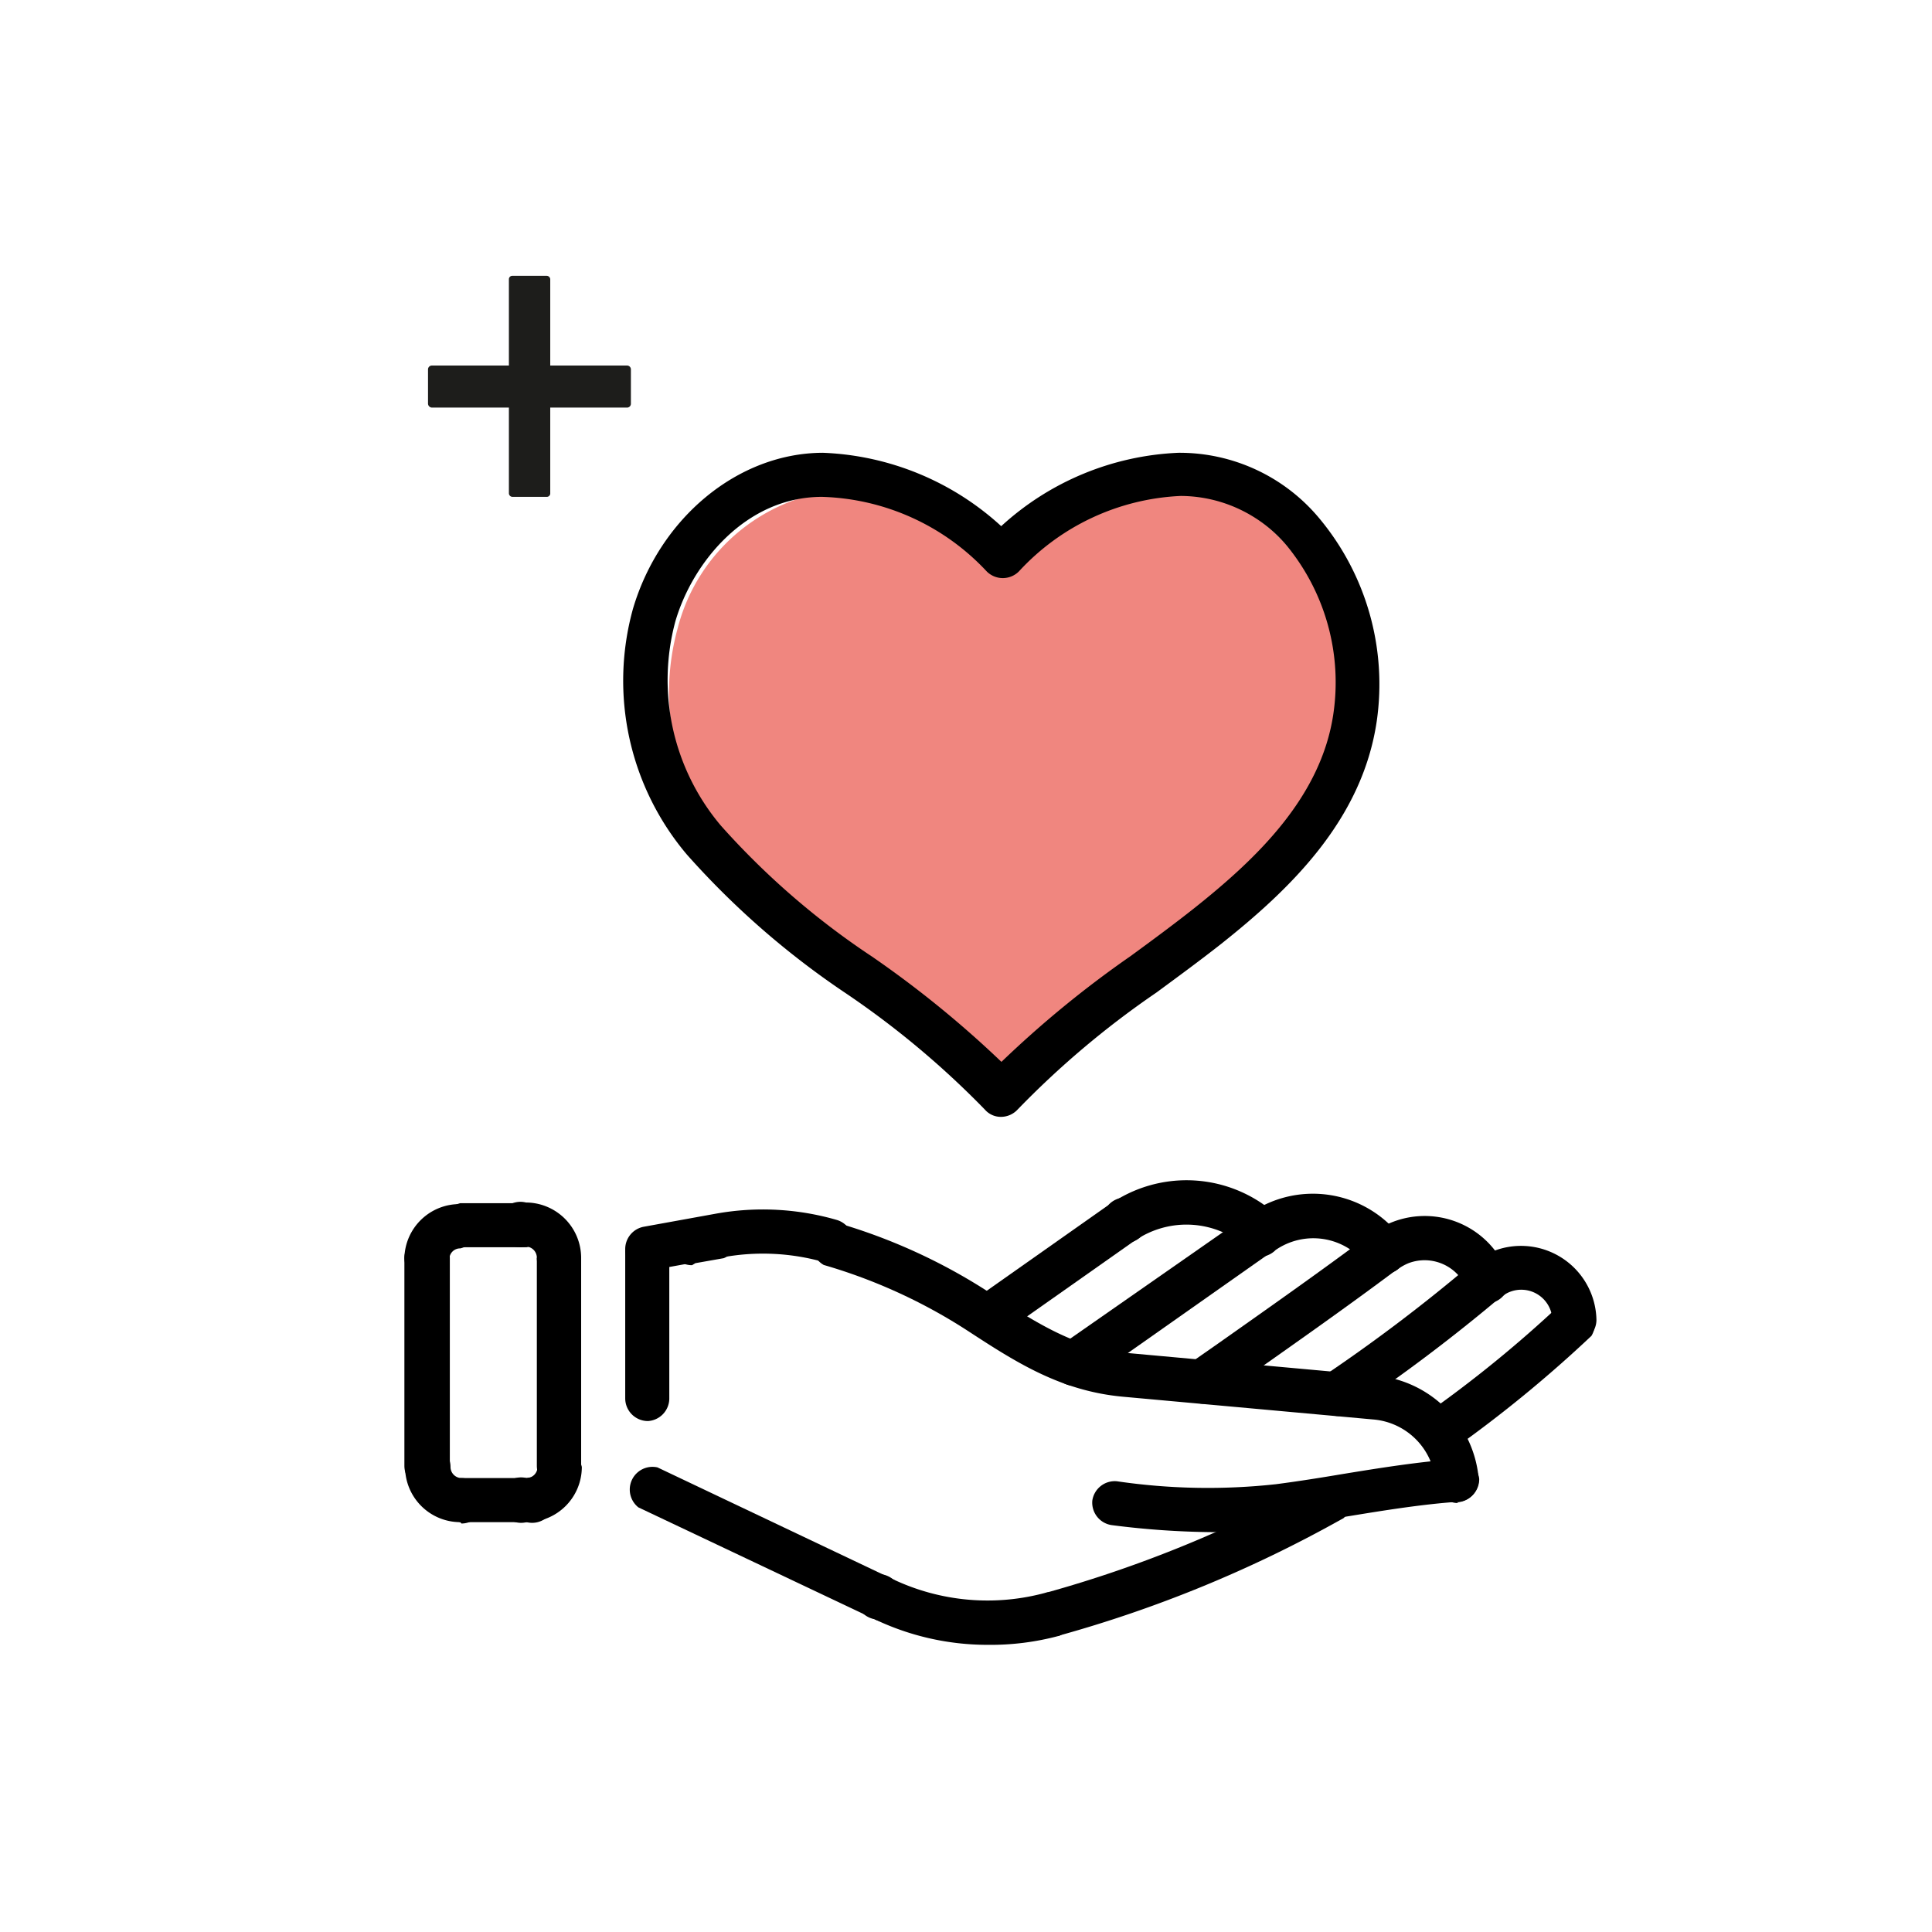
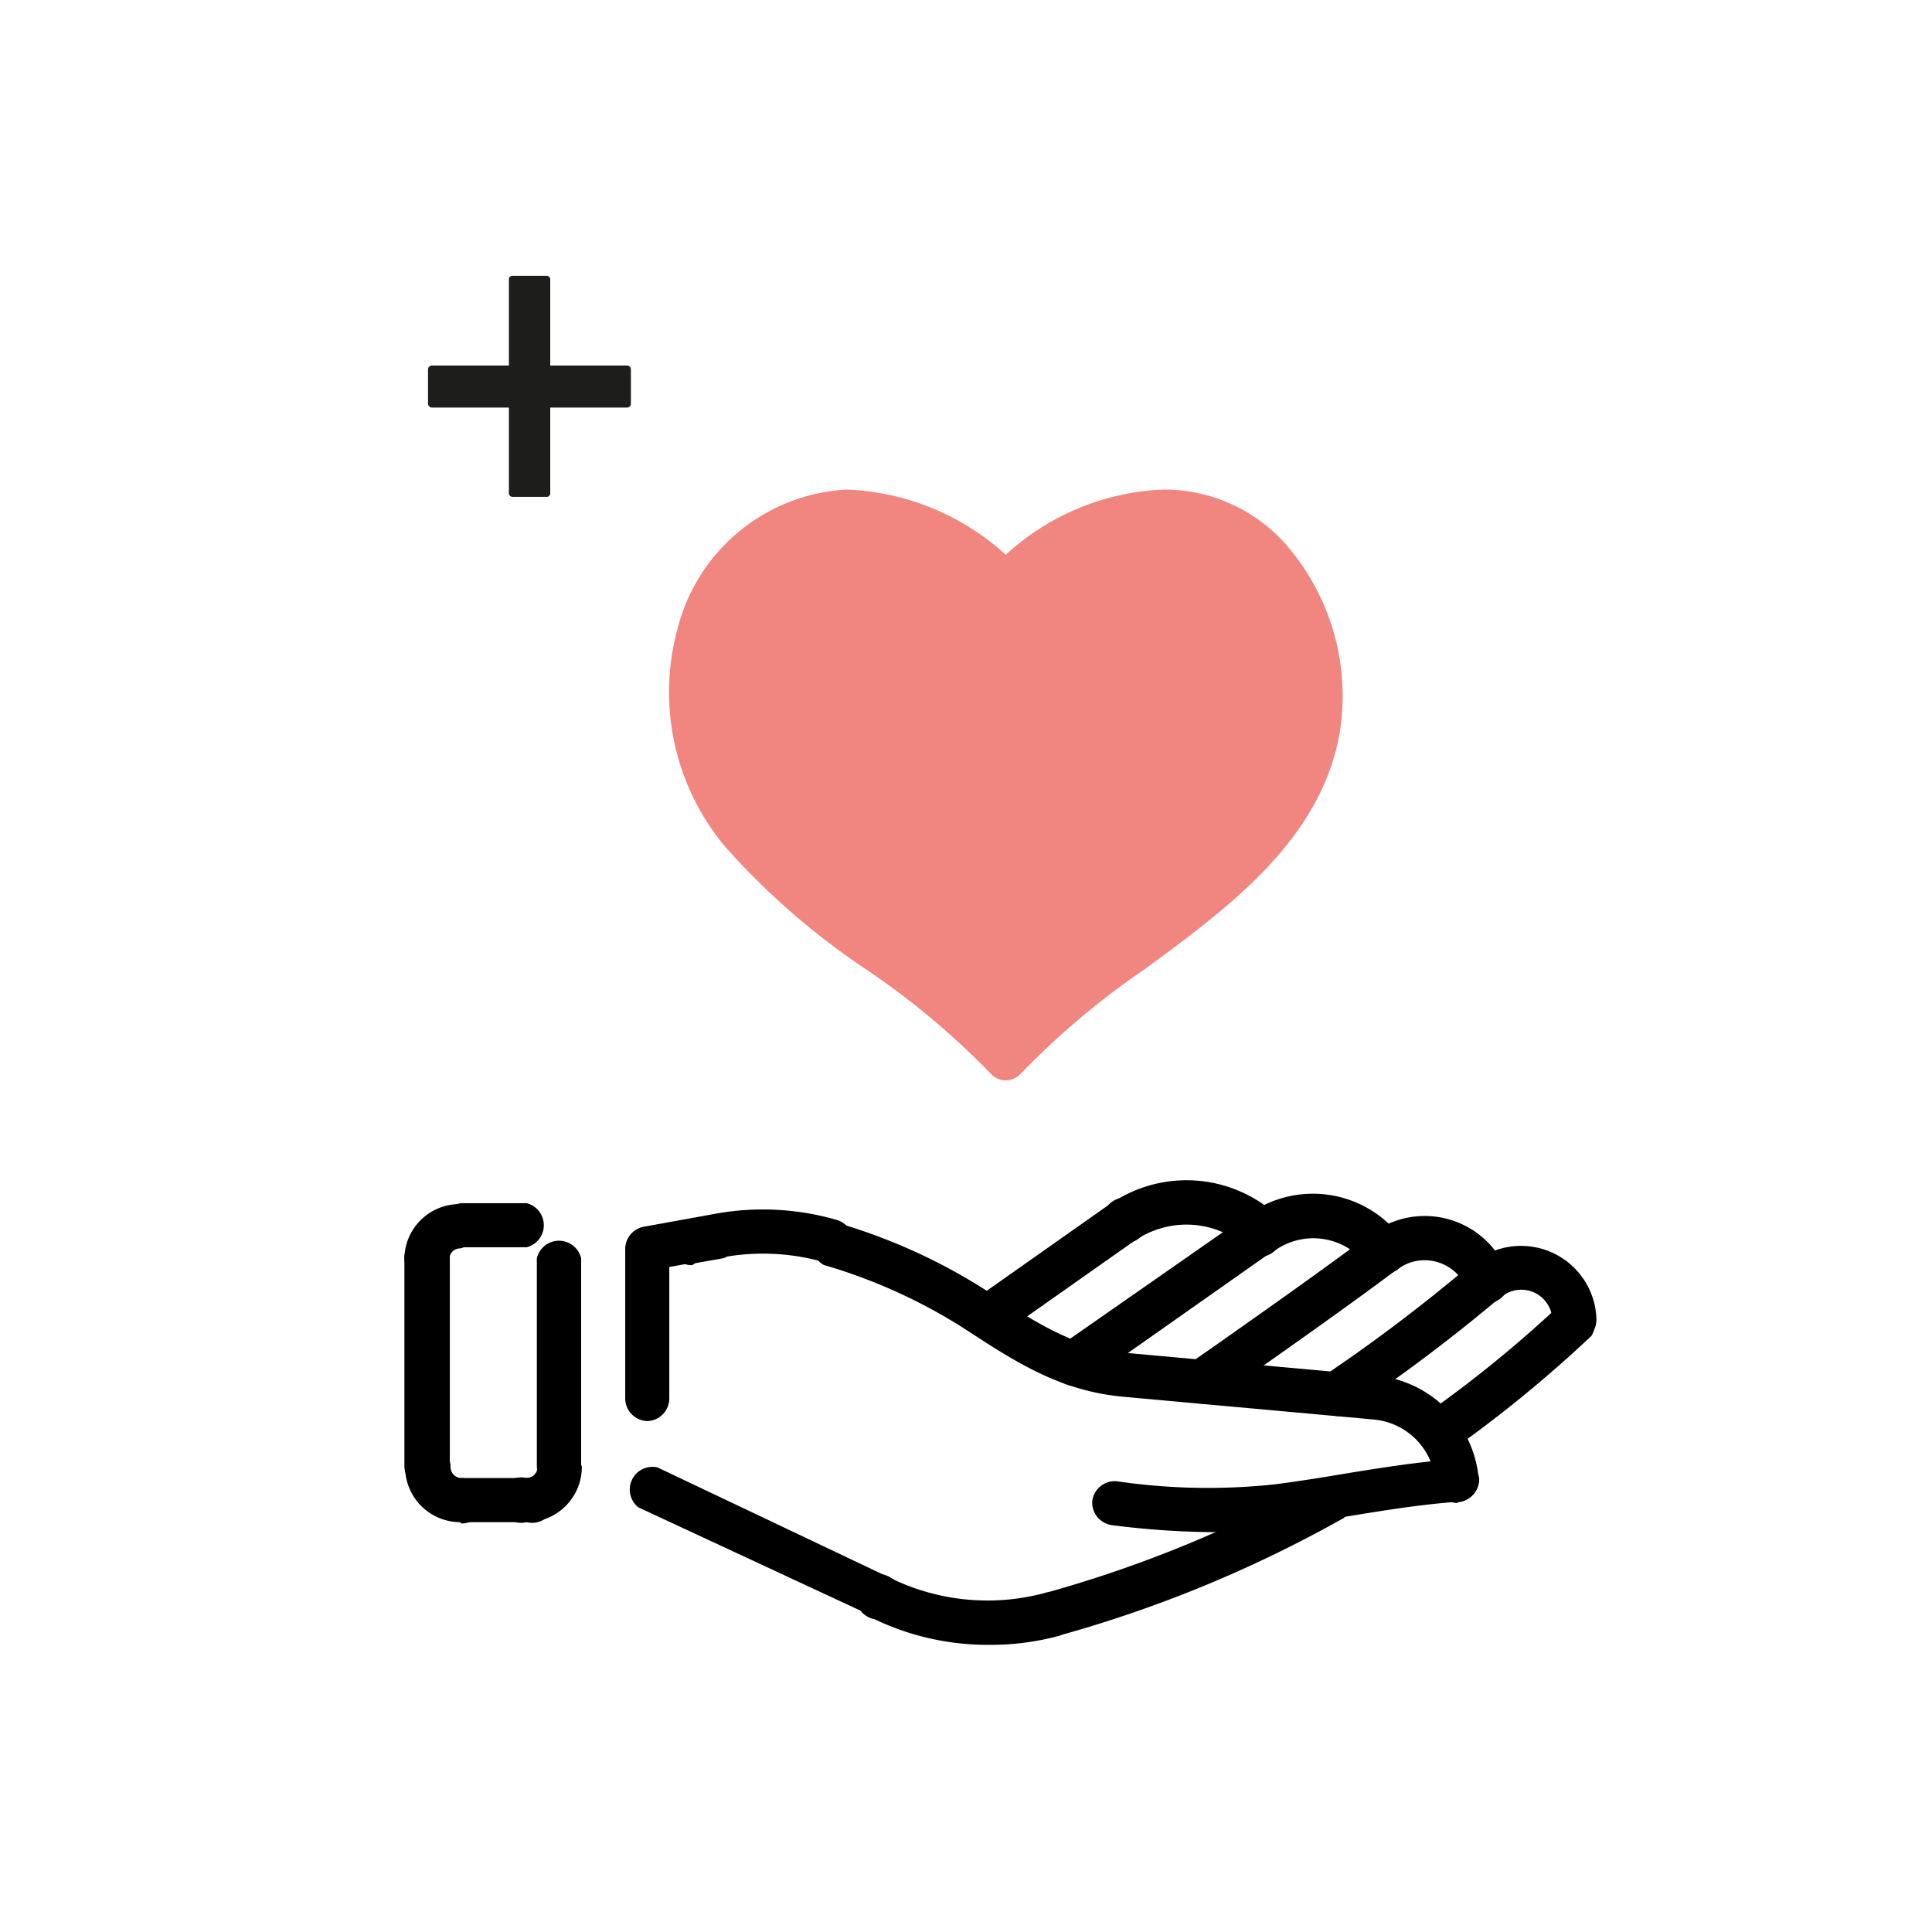
<svg xmlns="http://www.w3.org/2000/svg" id="Layer_1" data-name="Layer 1" viewBox="0 0 85.04 85.04">
  <defs>
    <style>.cls-1{fill:#f0867f;}.cls-2{fill:#1d1d1b;}</style>
  </defs>
  <g id="Group_86" data-name="Group 86">
    <path id="Path_450" data-name="Path 450" class="cls-1" d="M44.25,47.55a.86.86,0,0,1-.64-.29,34.43,34.43,0,0,0-5.44-4.56,32.08,32.08,0,0,1-6.25-5.43,10.59,10.59,0,0,1-2.09-9.62,8.12,8.12,0,0,1,7.44-6.1,11,11,0,0,1,7,2.87,10.87,10.87,0,0,1,6.94-2.87,7.14,7.14,0,0,1,5.54,2.59A10.16,10.16,0,0,1,59,32.05c-.58,3.87-3.4,6.58-6.09,8.71-.83.66-1.7,1.3-2.54,1.91a35.08,35.08,0,0,0-5.44,4.59A.87.87,0,0,1,44.25,47.55Z" />
-     <path id="Path_451" data-name="Path 451" d="M44.07,49.16a.93.93,0,0,1-.72-.32,38.92,38.92,0,0,0-6.12-5.12,36.54,36.54,0,0,1-7-6.11A11.85,11.85,0,0,1,27.86,26.8c1.18-4,4.62-6.86,8.36-6.87a12.31,12.31,0,0,1,7.85,3.23,12.31,12.31,0,0,1,7.8-3.23,8,8,0,0,1,6.23,2.92,11.4,11.4,0,0,1,2.5,8.89c-.64,4.36-3.82,7.4-6.84,9.8-.94.74-1.91,1.45-2.86,2.15a39.5,39.5,0,0,0-6.11,5.15A1,1,0,0,1,44.07,49.16ZM36.18,21.87c-3.32,0-5.68,2.85-6.45,5.47a9.93,9.93,0,0,0,2,9,34.18,34.18,0,0,0,6.66,5.77,46,46,0,0,1,5.69,4.63,46.25,46.25,0,0,1,5.69-4.66c.93-.68,1.88-1.38,2.79-2.1,2.73-2.17,5.59-4.88,6.13-8.56a9.49,9.49,0,0,0-2-7.34,6.13,6.13,0,0,0-4.72-2.25,10.3,10.3,0,0,0-7.12,3.32,1,1,0,0,1-1.42,0l0,0A10.31,10.31,0,0,0,36.18,21.87Z" />
    <path id="Path_452" data-name="Path 452" d="M28.52,62.55a1,1,0,0,1-1-1h0V55.06a1,1,0,0,1,1.94,0v6.52A1,1,0,0,1,28.52,62.55Z" />
    <path id="Path_453" data-name="Path 453" d="M23.18,67a1,1,0,1,1,0-1.94.49.49,0,0,0,.48-.49,1,1,0,0,1,1.95,0A2.43,2.43,0,0,1,23.18,67Z" />
    <path id="Path_454" data-name="Path 454" d="M24.63,65.52a1,1,0,0,1-1-1h0V55.39a1,1,0,0,1,1.95,0v9.15a1,1,0,0,1-1,1Z" />
    <path id="Path_455" data-name="Path 455" d="M23.18,67H20.26a1,1,0,0,1,0-1.94h2.92a1,1,0,1,1,0,1.94Z" />
    <path id="Path_456" data-name="Path 456" d="M20.26,67a2.43,2.43,0,0,1-2.43-2.43,1,1,0,0,1,2,0,.49.49,0,0,0,.48.49,1,1,0,1,1,0,2Z" />
    <path id="Path_457" data-name="Path 457" d="M18.8,65.52a1,1,0,0,1-1-1h0V55.39a1,1,0,0,1,2,0v9.15a1,1,0,0,1-1,1Z" />
    <path id="Path_458" data-name="Path 458" d="M18.8,56.36a1,1,0,0,1-1-1h0A2.43,2.43,0,0,1,20.26,53a1,1,0,0,1,0,1.95.47.47,0,0,0-.48.48A1,1,0,0,1,18.8,56.36Z" />
    <path id="Path_459" data-name="Path 459" d="M23.18,54.9H20.26a1,1,0,0,1,0-1.94h2.92a1,1,0,0,1,0,1.94Z" />
-     <path id="Path_460" data-name="Path 460" d="M24.63,56.36a1,1,0,0,1-1-1h0a.49.49,0,0,0-.48-.49,1,1,0,1,1,0-1.94,2.44,2.44,0,0,1,2.43,2.43,1,1,0,0,1-1,1Z" />
-     <path id="Path_461" data-name="Path 461" d="M38.9,71.37a.86.86,0,0,1-.41-.1L28.1,66.35a1,1,0,0,1,.84-1.76l10.38,4.93a1,1,0,0,1-.42,1.85Z" />
+     <path id="Path_461" data-name="Path 461" d="M38.9,71.37L28.1,66.35a1,1,0,0,1,.84-1.76l10.38,4.93a1,1,0,0,1-.42,1.85Z" />
    <path id="Path_462" data-name="Path 462" d="M28.52,56a1,1,0,0,1-1-1,1,1,0,0,1,.8-1l3.2-.58a11.68,11.68,0,0,1,5.32.28,1,1,0,0,1,.68,1.2,1,1,0,0,1-1.2.67h0a9.8,9.8,0,0,0-4.44-.24l-3.2.58Z" />
    <path id="Path_463" data-name="Path 463" d="M43.49,58.94a1,1,0,0,1-.56-1.77l5.85-4.12a1,1,0,1,1,1.12,1.59h0l-5.85,4.12A1,1,0,0,1,43.49,58.94Z" />
    <path id="Path_464" data-name="Path 464" d="M46.33,72a1,1,0,0,1-.26-1.9A54.45,54.45,0,0,0,58,65.2l.13-.07a1,1,0,0,1,1,1.7h0L59,66.9A56,56,0,0,1,46.59,72,1.09,1.09,0,0,1,46.33,72Z" />
    <path id="Path_465" data-name="Path 465" d="M53.39,67.44a37,37,0,0,1-4.46-.31,1,1,0,0,1-.85-1.08,1,1,0,0,1,1.08-.85,27.56,27.56,0,0,0,7,.13c1-.13,2-.29,2.95-.45,1.65-.27,3.35-.54,5-.66a1,1,0,0,1,1,.88v0a1,1,0,0,1-.9,1h0c-1.61.11-3.27.38-4.86.64-1,.16-2,.33-3,.46A24.83,24.83,0,0,1,53.39,67.44Z" />
    <path id="Path_466" data-name="Path 466" d="M65.47,57.35a1,1,0,0,1-.91-.63A2,2,0,0,0,62,55.6a2.27,2.27,0,0,0-.48.27,1,1,0,0,1-1.36-.16,1,1,0,0,1,.16-1.37,3.91,3.91,0,0,1,5.49.71,3.47,3.47,0,0,1,.56,1,1,1,0,0,1-.57,1.25h0A1,1,0,0,1,65.47,57.35Z" />
    <path id="Path_467" data-name="Path 467" d="M58.92,62.33a1,1,0,0,1-1-1,1,1,0,0,1,.41-.81,73.83,73.83,0,0,0,6.47-4.91,1,1,0,1,1,1.28,1.46,75.6,75.6,0,0,1-6.63,5A.94.94,0,0,1,58.92,62.33Z" />
    <path id="Path_468" data-name="Path 468" d="M69.33,59.09a1,1,0,0,1-1-1h0a1.37,1.37,0,0,0-2.25-1,1,1,0,0,1-1.28-1.46,3.32,3.32,0,0,1,5.47,2.47A1,1,0,0,1,69.33,59.09Z" />
    <path id="Path_469" data-name="Path 469" d="M63.34,64a1,1,0,0,1-.56-1.77,54.12,54.12,0,0,0,5.89-4.8,1,1,0,0,1,1.38,1.37l0,0a56.8,56.8,0,0,1-6.1,5A1,1,0,0,1,63.34,64Z" />
    <path id="Path_470" data-name="Path 470" d="M43.49,72.4a11.53,11.53,0,0,1-5-1.13,1,1,0,1,1,.81-1.76h0a9.72,9.72,0,0,0,6.75.59A1,1,0,0,1,46.63,72h0A11.59,11.59,0,0,1,43.49,72.4Z" />
    <path id="Path_471" data-name="Path 471" d="M52.94,61.79A1,1,0,0,1,52.38,60l1.19-.83c2.24-1.58,4.56-3.21,6.78-4.87a1,1,0,0,1,1.36.24,1,1,0,0,1-.2,1.32c-2.24,1.68-4.57,3.31-6.82,4.9l-1.19.83A1,1,0,0,1,52.94,61.79Z" />
    <path id="Path_472" data-name="Path 472" d="M47.29,61a1,1,0,0,1-1-1,1,1,0,0,1,.42-.8L55,53.42A1,1,0,0,1,56.12,55h0l-8.27,5.82A1,1,0,0,1,47.29,61Z" />
    <path id="Path_473" data-name="Path 473" d="M60.93,56.08a1,1,0,0,1-.78-.4,2.92,2.92,0,0,0-4-.66A1,1,0,1,1,55,53.42a4.88,4.88,0,0,1,6.72,1.11,1,1,0,0,1-.22,1.36A1,1,0,0,1,60.93,56.08Z" />
    <path id="Path_474" data-name="Path 474" d="M55.56,55.19a1,1,0,0,1-.65-.25,4,4,0,0,0-5-.3,1,1,0,0,1-1.12-1.59,5.92,5.92,0,0,1,7.43.45,1,1,0,0,1-.65,1.69Z" />
    <path id="Path_475" data-name="Path 475" d="M30.46,55.69a1,1,0,0,1-1-1,1,1,0,0,1,.8-1l1.26-.23a1,1,0,0,1,.34,1.92l-1.25.22Z" />
    <path id="Path_476" data-name="Path 476" d="M64.19,66.16a1,1,0,0,1-1-.9,3,3,0,0,0-2.75-2.78l-11-1c-2.76-.25-4.74-1.53-6.84-2.9a23.8,23.8,0,0,0-6.34-2.9,1,1,0,0,1,.54-1.87,25.23,25.23,0,0,1,6.78,3.1c2.05,1.33,3.76,2.43,6,2.64l11,1a5,5,0,0,1,4.51,4.57,1,1,0,0,1-.89,1h-.08Z" />
    <g id="Group_85" data-name="Group 85">
      <path id="Path_477" data-name="Path 477" class="cls-2" d="M27.77,17.78a.17.17,0,0,1-.15.16h-3.4v3.78a.15.15,0,0,1-.15.15H22.56a.16.16,0,0,1-.16-.15V17.94H19a.18.18,0,0,1-.16-.16V16.25a.17.17,0,0,1,.16-.16H22.4v-3.8a.15.15,0,0,1,.15-.15h1.51a.16.16,0,0,1,.16.15v3.8h3.39a.17.17,0,0,1,.16.16Z" />
    </g>
  </g>
</svg>